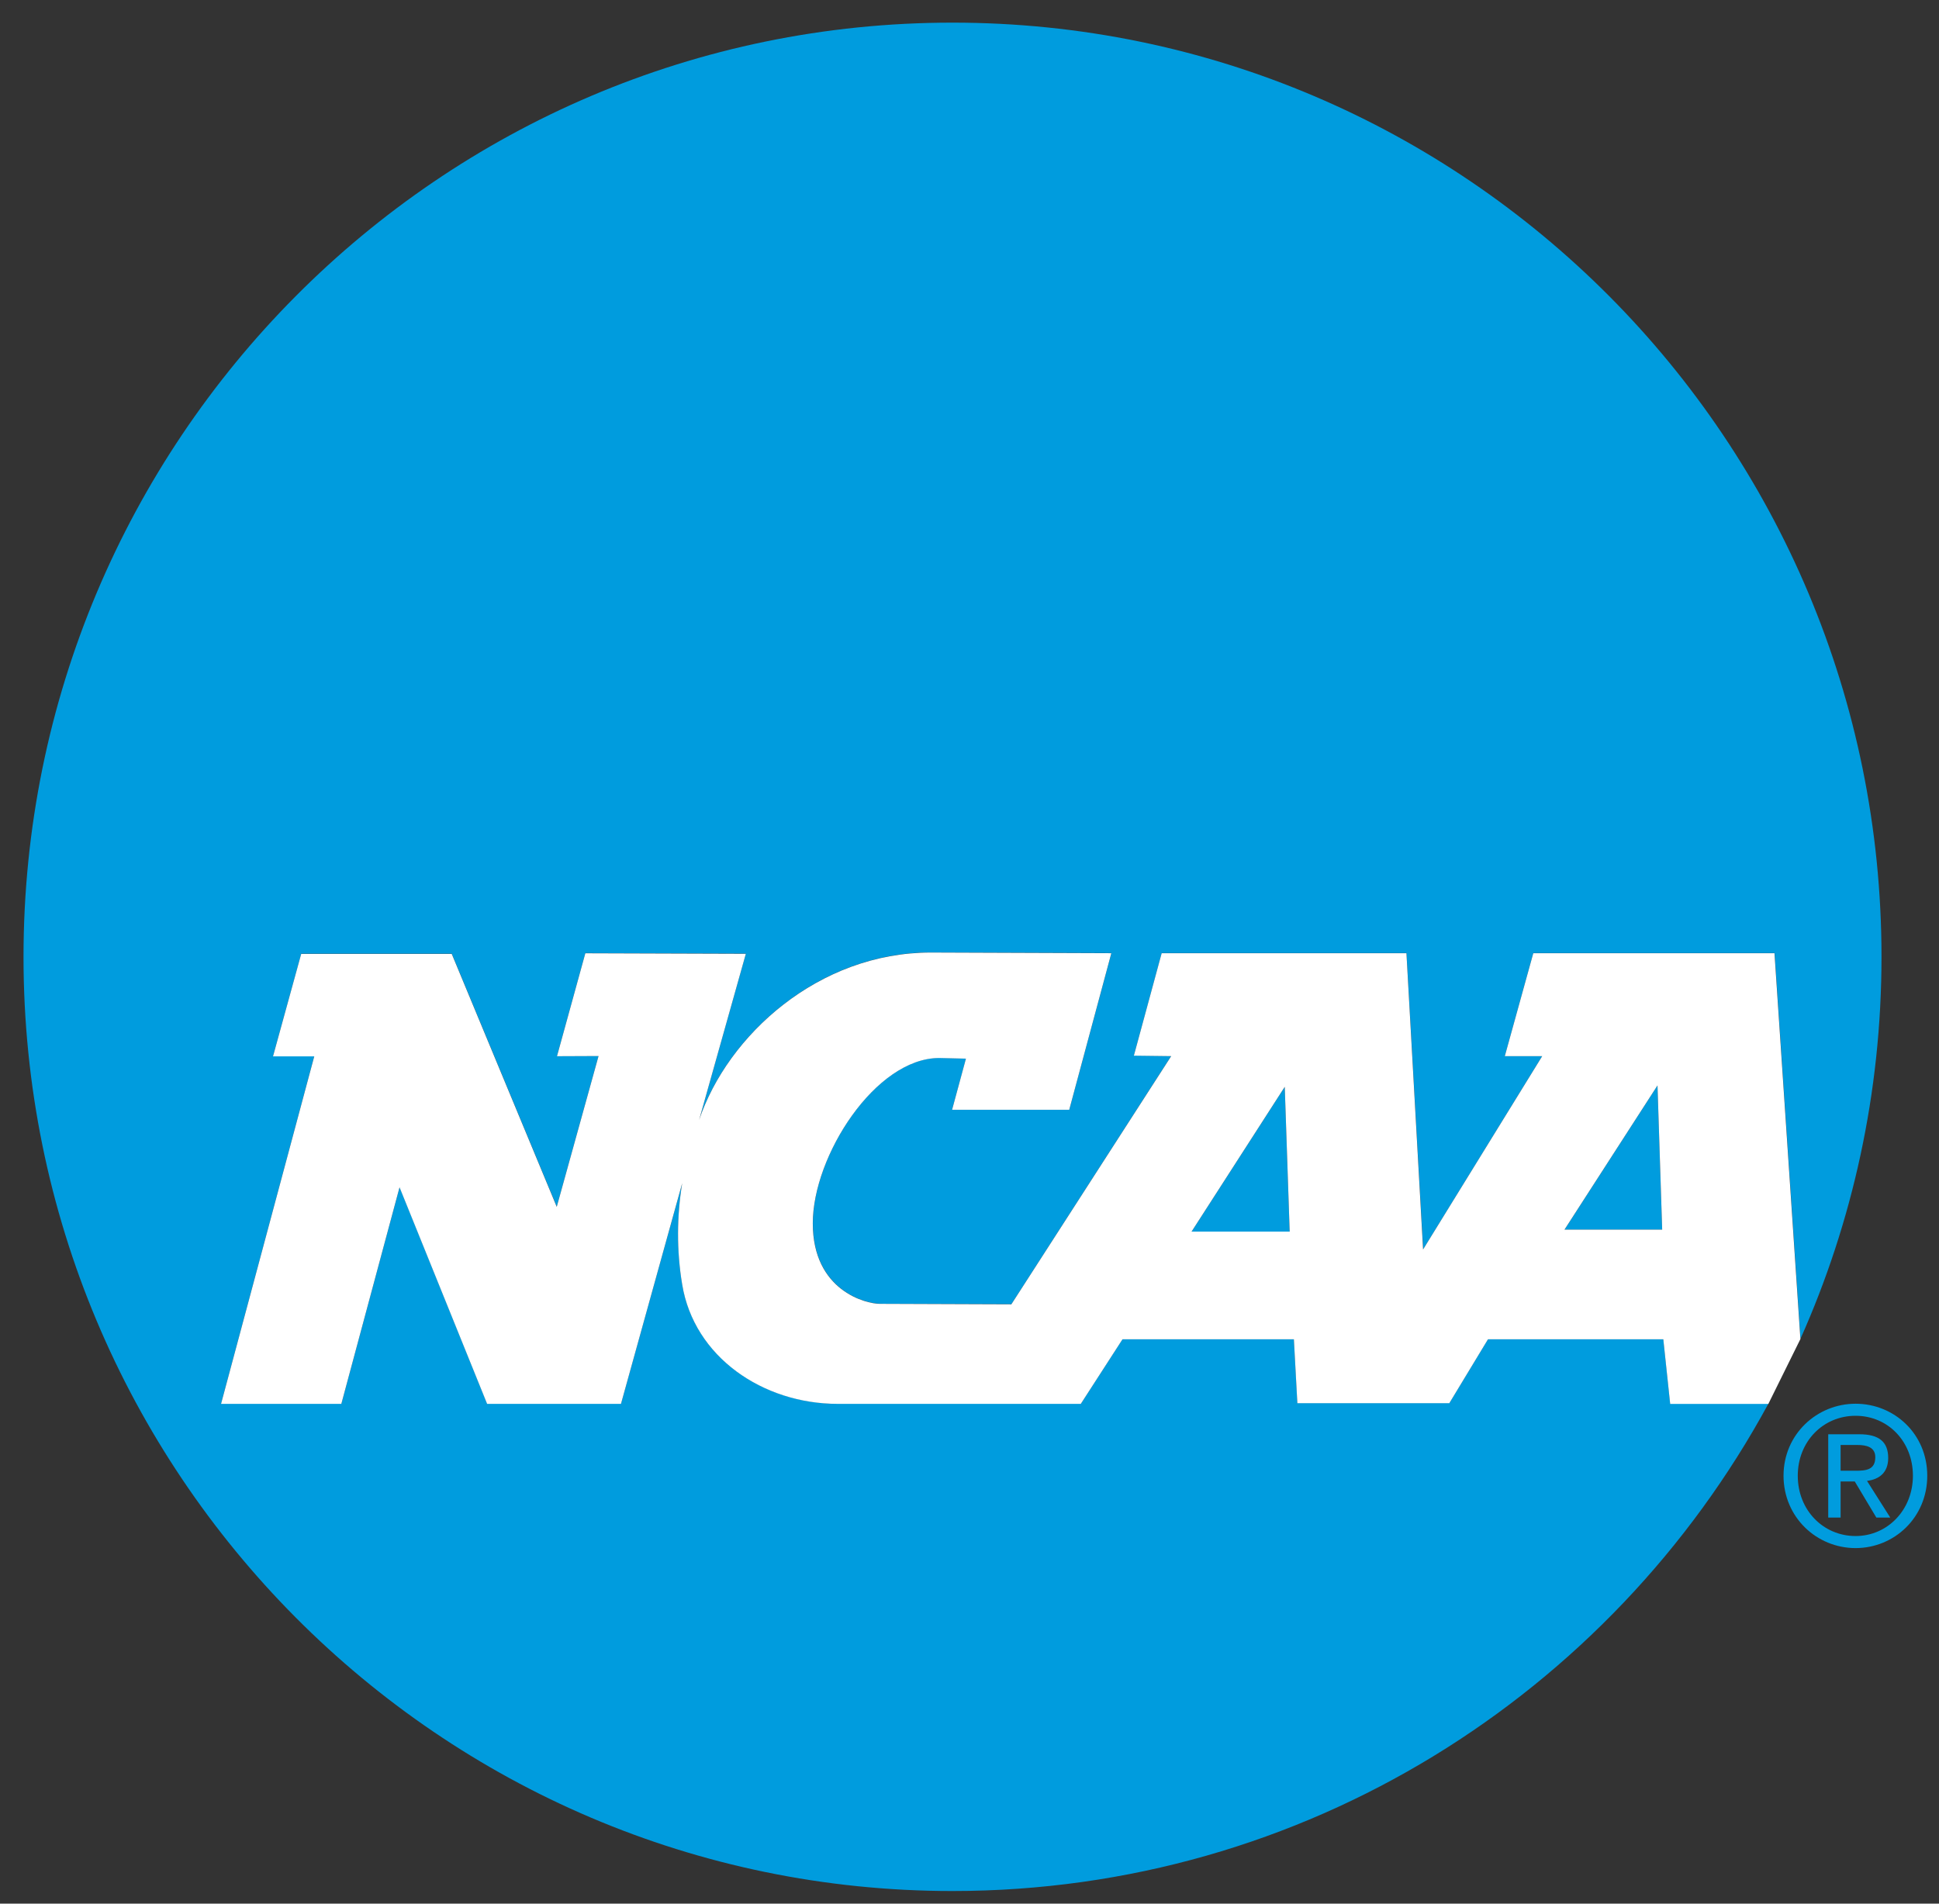
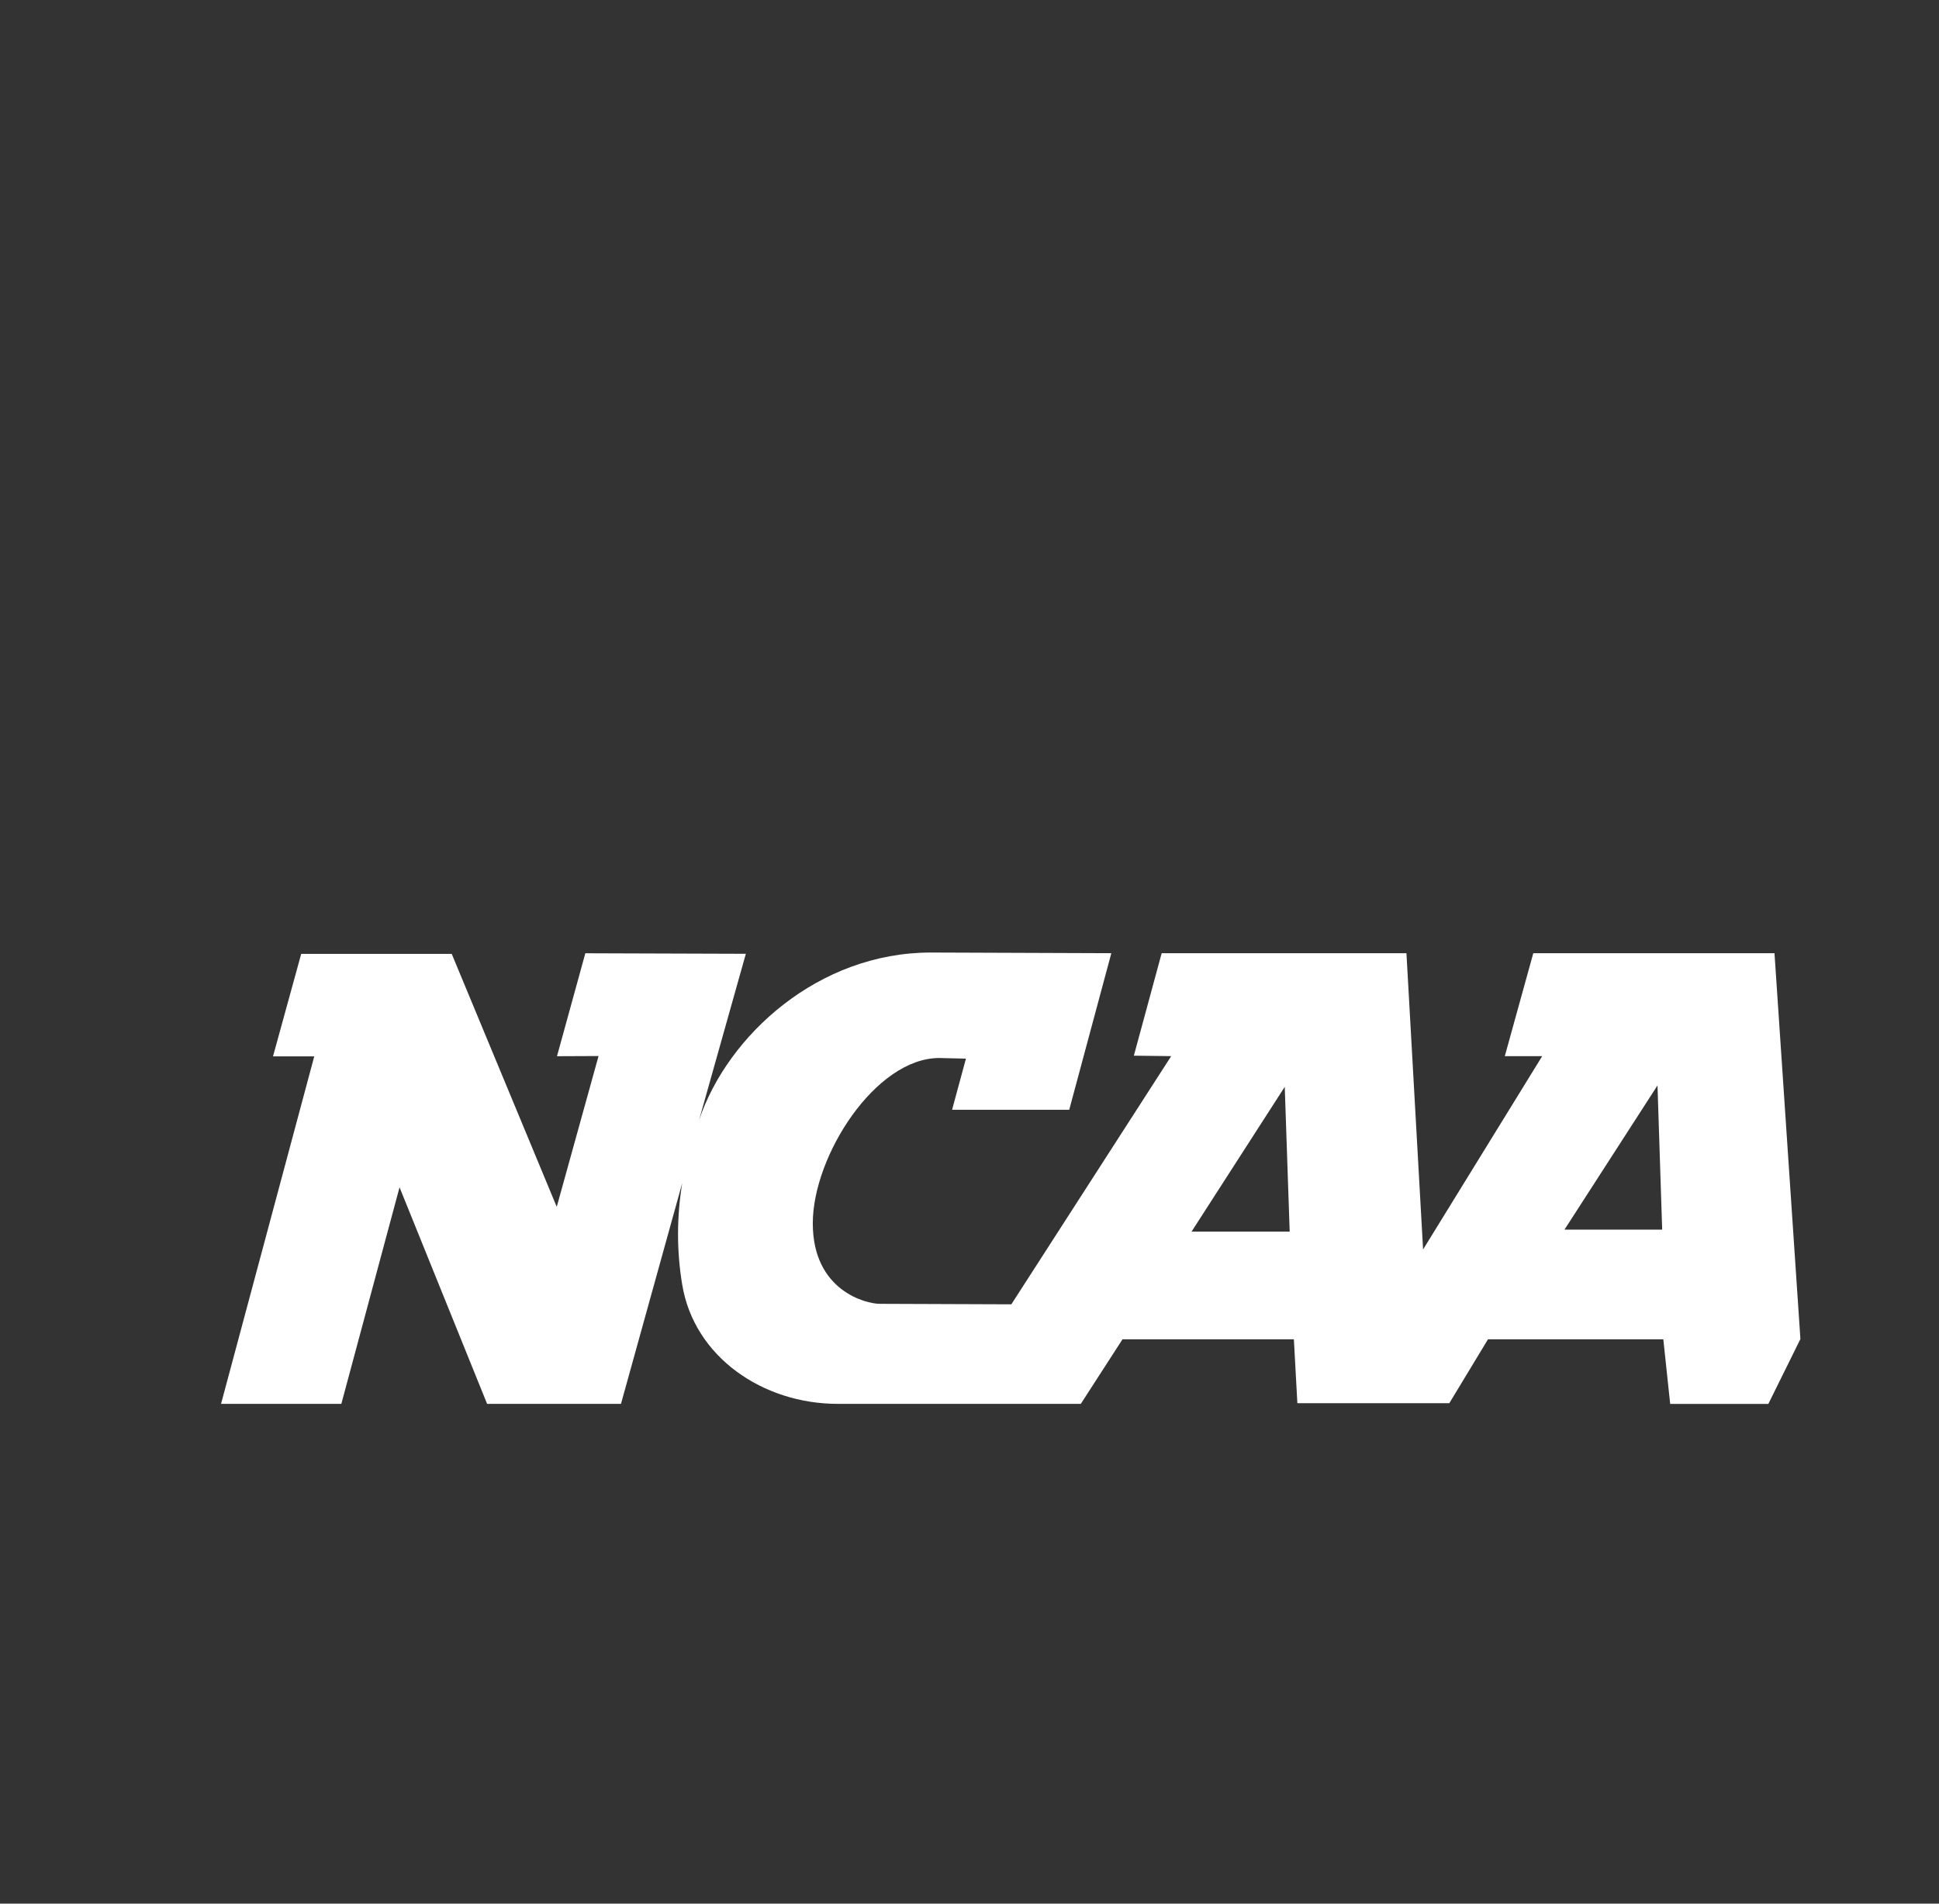
<svg xmlns="http://www.w3.org/2000/svg" width="55" height="54" viewBox="0 0 55 54" fill="none">
  <rect x="0" y="0" width="55" height="54" fill="#333333" stroke="none" />
-   <path fill-rule="evenodd" clip-rule="evenodd" d="M27.017 0.642C12.465 0.642 0.667 12.508 0.667 27.143C0.667 41.778 12.465 53.642 27.017 53.642C37.003 53.642 45.69 48.053 50.16 39.819H47.376L47.181 37.985H42.208L41.111 39.799H36.801L36.702 37.985H31.841L30.658 39.819H23.766C21.637 39.819 19.686 38.481 19.351 36.429C19.191 35.465 19.201 34.49 19.353 33.556L17.615 39.816H13.818C13.818 39.816 11.816 34.863 11.335 33.674C10.996 34.933 9.683 39.818 9.683 39.818H6.271L8.915 29.959H7.745L8.546 27.052H12.814L15.793 34.229L16.979 29.951L15.8 29.955L16.604 27.035L21.157 27.051L19.831 31.766C20.645 29.36 23.218 27.016 26.404 27.016L31.525 27.035L30.33 31.476H27.007C27.007 31.476 27.273 30.497 27.401 30.026L26.643 30.008C24.834 30.008 23.057 32.785 23.057 34.697C23.057 36.61 24.564 36.981 24.956 36.981L28.689 36.995L33.222 29.955L32.163 29.942L32.953 27.035H39.895L40.369 35.439L43.747 29.955H42.685L43.493 27.035H50.337L51.072 37.974C52.547 34.666 53.369 30.998 53.369 27.139C53.367 12.508 41.569 0.642 27.017 0.642Z" fill="#009CDE" />
-   <path fill-rule="evenodd" clip-rule="evenodd" d="M47.148 34.881L47.015 30.79L44.377 34.881H47.148Z" fill="#009CDE" />
-   <path fill-rule="evenodd" clip-rule="evenodd" d="M36.582 34.936L36.442 30.831L33.799 34.936H36.582Z" fill="#009CDE" />
  <path fill-rule="evenodd" clip-rule="evenodd" d="M50.335 27.039H43.492L42.684 29.959H43.745L40.366 35.443L39.894 27.039H32.951L32.162 29.946L33.221 29.959L28.687 36.999L24.955 36.985C24.564 36.985 23.055 36.614 23.055 34.702C23.055 32.789 24.834 30.012 26.642 30.012L27.399 30.03C27.272 30.501 27.006 31.48 27.006 31.48H30.329L31.523 27.039L26.403 27.02C23.217 27.02 20.643 29.364 19.83 31.771L21.156 27.056L16.603 27.041L15.799 29.961L16.978 29.956L15.792 34.234L12.813 27.058H8.544L7.744 29.965H8.914L6.27 39.823H9.682C9.682 39.823 10.994 34.939 11.333 33.68C11.814 34.868 13.817 39.823 13.817 39.823H17.614L19.351 33.562C19.198 34.495 19.189 35.47 19.35 36.435C19.685 38.487 21.634 39.823 23.764 39.823H30.657L31.84 37.991H36.701L36.8 39.804H41.11L42.207 37.991H47.18L47.375 39.825H50.159L51.069 37.984L50.334 27.045L50.335 27.039ZM44.377 34.88L47.015 30.79L47.148 34.88H44.377ZM36.442 30.83L33.799 34.936H36.582L36.442 30.83Z" fill="white" />
-   <path fill-rule="evenodd" clip-rule="evenodd" d="M52.207 42.025H52.611L53.223 43.048H53.617L52.958 42.008C53.299 41.964 53.559 41.78 53.559 41.358C53.559 40.892 53.289 40.685 52.74 40.685H51.858V43.048H52.209V40.989H52.687C52.932 40.989 53.193 41.043 53.193 41.335C53.193 41.699 52.926 41.72 52.628 41.72H52.209V42.023L52.207 42.025ZM52.634 43.914C53.73 43.914 54.667 43.048 54.667 41.861C54.667 40.674 53.73 39.819 52.634 39.819C51.538 39.819 50.59 40.685 50.59 41.861C50.59 43.036 51.527 43.914 52.634 43.914ZM50.994 41.861C50.994 40.892 51.712 40.161 52.633 40.161C53.554 40.161 54.26 40.892 54.26 41.861C54.26 42.83 53.541 43.572 52.633 43.572C51.725 43.572 50.994 42.847 50.994 41.861Z" fill="#009CDE" />
</svg>